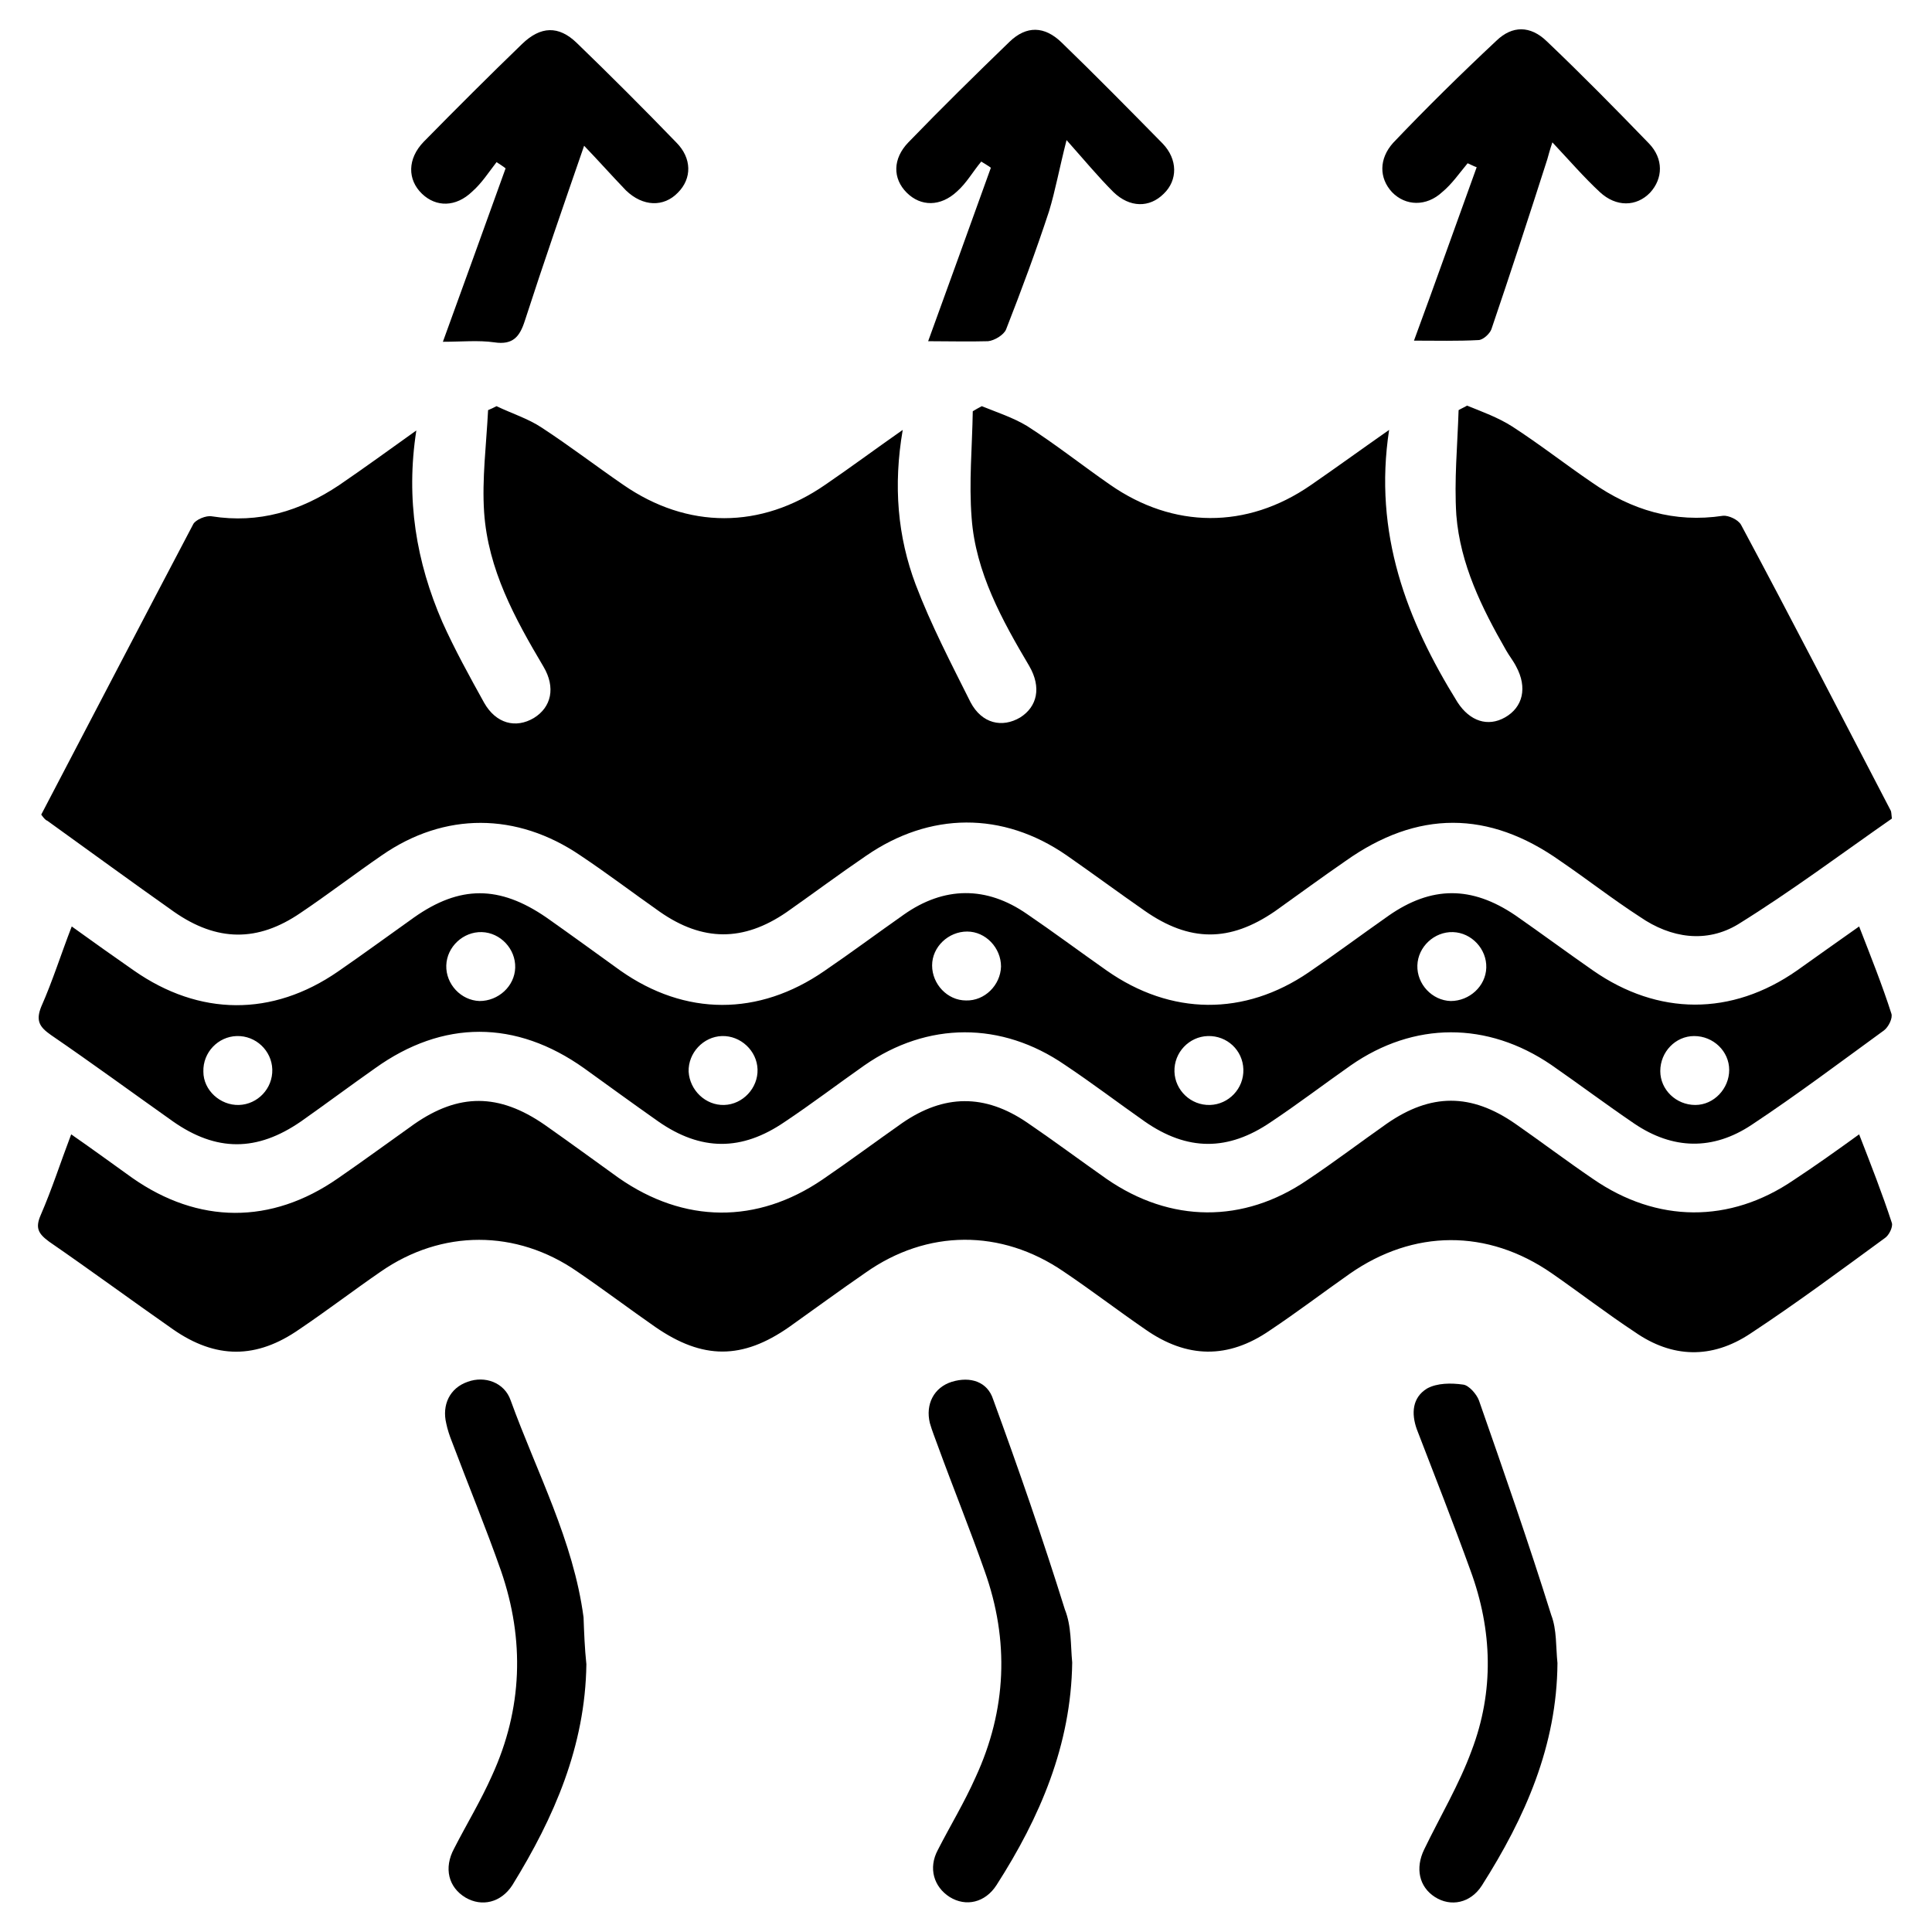
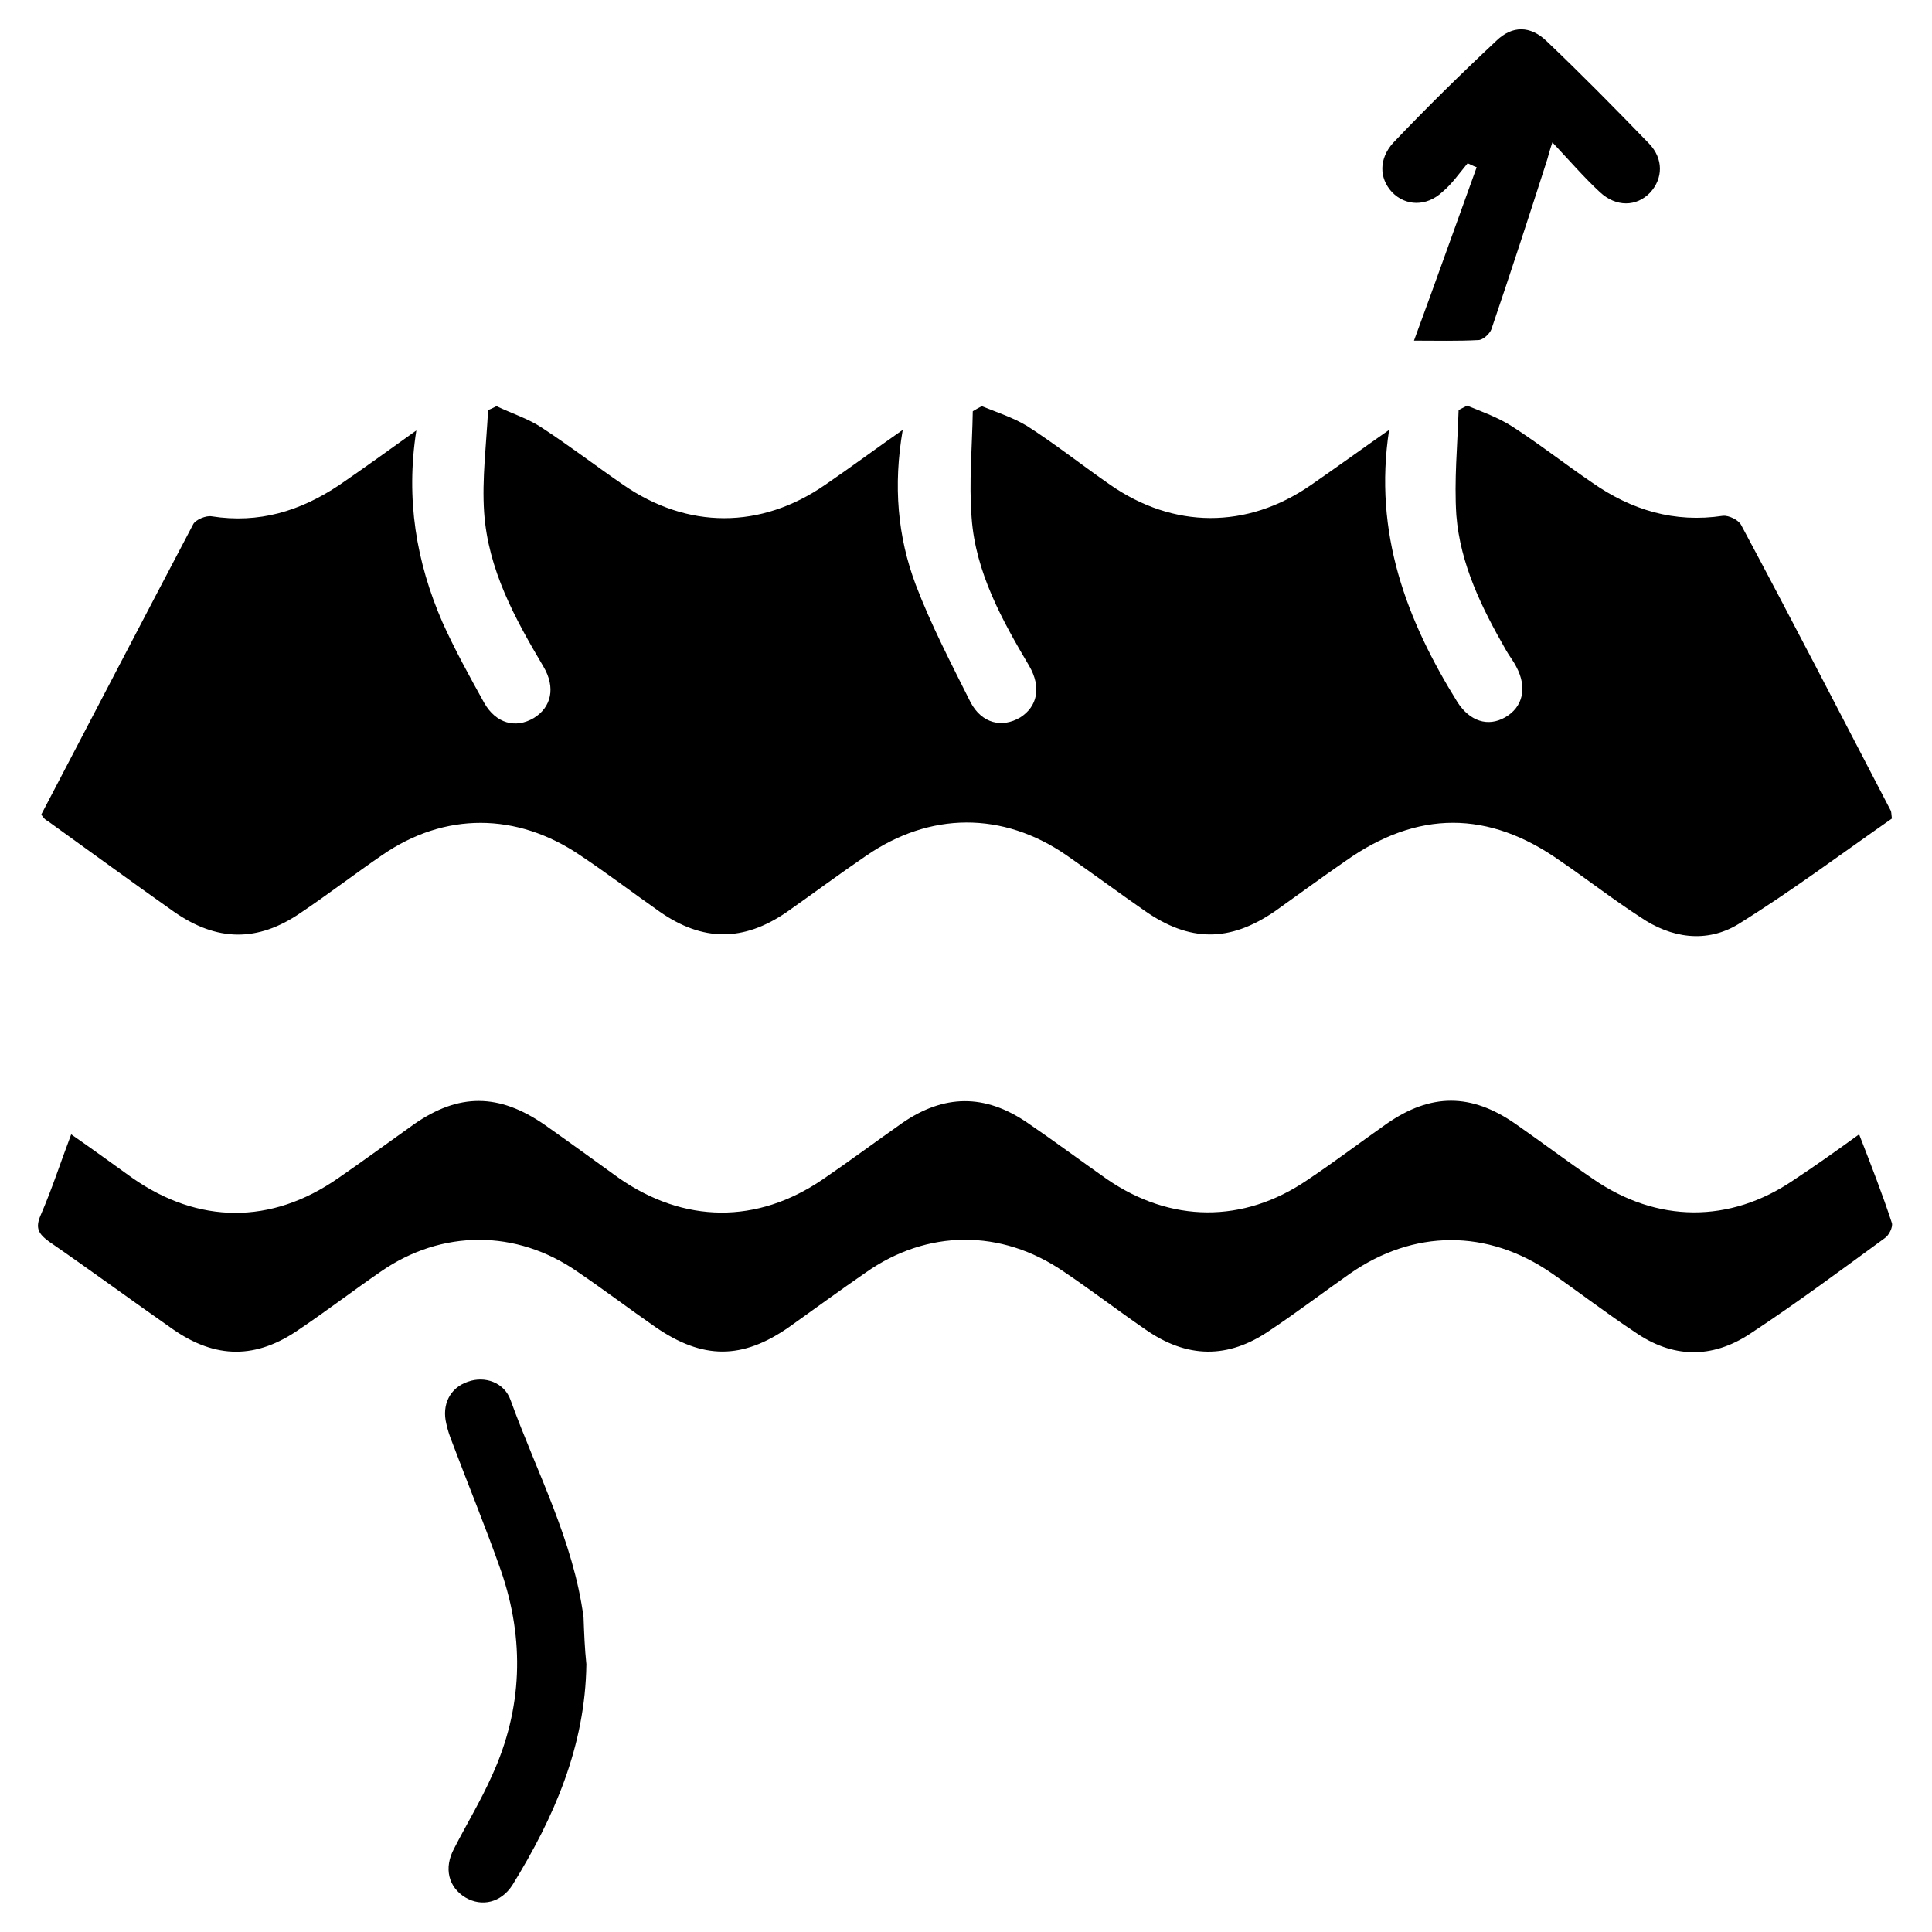
<svg xmlns="http://www.w3.org/2000/svg" xml:space="preserve" style="enable-background:new 0 0 342 342;" viewBox="0 0 342 342" y="0px" x="0px" id="Layer_1" version="1.1">
  <g>
    <path d="M7.3,144.2c9-17.2,17.9-34.3,26.9-51.4c0.4-0.8,2.3-1.6,3.3-1.4c8.3,1.3,15.6-0.9,22.5-5.5c4.4-3,8.8-6.2,13.7-9.7   c-1.9,12.2,0,23.3,4.6,33.9c2.2,4.9,4.8,9.6,7.4,14.3c2.1,3.7,5.6,4.6,8.8,2.7c3.1-1.9,3.9-5.4,1.7-9.1   c-5.1-8.6-9.8-17.2-10.5-27.3c-0.4-5.9,0.4-12.1,0.7-18.1c0.5-0.2,0.9-0.4,1.5-0.7c2.7,1.3,5.6,2.2,8,3.8   c4.9,3.2,9.6,6.8,14.4,10.1c11.4,7.9,24.4,7.9,35.8,0c4.4-3,8.7-6.2,13.7-9.7c-1.7,9.9-0.9,18.9,2.3,27.4c2.7,7.1,6.3,14,9.7,20.8   c2,3.8,5.6,4.6,8.8,2.7c3-1.9,3.8-5.3,1.6-9.1c-4.8-8.1-9.5-16.6-10.2-26.2c-0.5-6.3,0.1-12.6,0.2-18.9c0.5-0.3,1-0.6,1.6-0.9   c2.7,1.1,5.5,2,8,3.5c5,3.2,9.8,7,14.7,10.4c11.2,7.8,24.2,7.9,35.5,0.1c4.5-3.1,8.9-6.3,13.9-9.8c-2.8,18.3,3.1,33.7,12.1,48.2   c2.2,3.4,5.4,4.4,8.4,2.7c3.2-1.8,4-5.3,2-9c-0.5-1-1.3-2-1.8-2.9c-4.3-7.5-8.1-15.2-8.8-23.9c-0.4-6.2,0.2-12.3,0.4-18.6   c0.5-0.3,1-0.5,1.5-0.8c2.7,1.1,5.5,2.1,8,3.7c4.8,3.1,9.4,6.7,14.1,9.9c7,4.9,14.6,7.2,23.2,5.9c1-0.1,2.7,0.7,3.2,1.6   c9,16.8,17.7,33.7,26.5,50.6c0.1,0.2,0.1,0.5,0.2,1.4c-8.9,6.2-17.7,12.8-27.2,18.7c-5.6,3.4-11.9,2.5-17.4-1.3   c-4.8-3.1-9.4-6.7-14.1-9.9c-12.7-9-25.3-9-38,0c-4.2,2.9-8.3,5.9-12.5,8.9c-8,5.5-15.1,5.5-23.1-0.1c-4.6-3.2-9.2-6.6-13.8-9.8   c-11.3-7.8-24.2-7.7-35.5,0.1c-4.7,3.2-9.4,6.7-14.1,10c-7.6,5.2-14.8,5.2-22.4-0.1c-4.7-3.3-9.3-6.8-14.1-10   c-11.2-7.6-24-7.7-35.1,0c-4.8,3.3-9.5,6.9-14.4,10.2c-7.6,5.2-14.8,5.1-22.4-0.2c-7.5-5.3-14.9-10.7-22.4-16.1   C8.1,145.2,7.8,144.9,7.3,144.2z" />
    <path d="M329.1,200.8c2.1,5.4,4.1,10.5,5.8,15.7c0.2,0.7-0.5,2.2-1.3,2.7c-7.8,5.7-15.6,11.5-23.8,16.9c-6.8,4.5-13.8,4.3-20.4-0.3   c-5-3.3-9.8-7-14.7-10.4c-11.4-7.9-24.5-7.8-35.8,0.1c-4.7,3.3-9.3,6.8-14.1,10c-7.4,5.1-14.7,5-22.1-0.2   c-4.8-3.3-9.5-6.9-14.4-10.2c-11.1-7.6-24.2-7.5-35.1,0.2c-4.5,3.1-9,6.4-13.5,9.6c-8.3,5.8-15.3,5.8-23.7,0   c-4.6-3.2-9.1-6.6-13.8-9.8c-10.8-7.5-24-7.5-34.8,0c-4.8,3.3-9.5,6.9-14.4,10.2c-7.6,5.3-14.8,5.3-22.4,0   c-7.3-5.1-14.5-10.4-21.9-15.5c-1.9-1.4-2.5-2.4-1.5-4.7c2-4.6,3.5-9.3,5.4-14.3c3.9,2.7,7.3,5.2,10.8,7.7   c11.7,8.2,24.6,8.3,36.4,0.1c4.5-3.1,9-6.4,13.5-9.6c7.9-5.5,15-5.5,23.1,0.1c4.4,3.1,8.8,6.3,13.1,9.4c11.6,8.1,24.5,8.2,36.1,0.3   c4.7-3.2,9.4-6.7,14.1-10c7.4-5.1,14.6-5.2,22.1-0.1c4.7,3.2,9.4,6.7,14.1,10c11.3,7.8,24.2,7.9,35.5,0.2c4.8-3.2,9.4-6.7,14.1-10   c7.8-5.4,14.9-5.4,22.7,0c4.6,3.2,9.1,6.6,13.8,9.8c11.3,7.8,24.2,7.9,35.5,0.2C321.3,206.4,325.1,203.7,329.1,200.8z" />
-     <path d="M329.1,164c2.1,5.4,4.1,10.4,5.7,15.4c0.3,0.8-0.5,2.4-1.3,3c-7.7,5.6-15.4,11.4-23.4,16.7c-6.9,4.6-14,4.4-20.8-0.2   c-5-3.4-9.8-7-14.7-10.4c-11.3-7.7-24.3-7.7-35.5,0.1c-4.7,3.3-9.3,6.8-14.1,10c-7.6,5.2-14.8,5.2-22.4-0.1   c-4.7-3.3-9.3-6.8-14.1-10c-11.2-7.7-24.3-7.7-35.5,0.1c-4.7,3.3-9.3,6.8-14.1,10c-7.6,5.2-14.8,5.2-22.4-0.1   c-4.4-3.1-8.8-6.3-13.1-9.4c-12.1-8.6-25-8.6-37,0c-4.4,3.1-8.7,6.3-13.1,9.4c-7.8,5.4-15,5.4-22.7,0c-7.2-5.1-14.3-10.3-21.6-15.3   c-2-1.4-2.7-2.5-1.7-5c2-4.5,3.5-9.3,5.4-14.2c3.9,2.8,7.4,5.3,11,7.8c11.6,8.1,24.5,8.2,36.1,0.2c4.5-3.1,9-6.4,13.5-9.6   c8.1-5.7,15.1-5.7,23.4,0c4.4,3.1,8.8,6.3,13.1,9.4c11.5,8.1,24.5,8.1,36.1,0.1c4.7-3.2,9.4-6.7,14.1-10c7.1-5,14.6-5.1,21.8-0.1   c4.7,3.2,9.4,6.7,14.1,10c11.4,8,24.4,8.1,35.8,0.3c4.7-3.2,9.4-6.7,14.1-10c7.6-5.3,14.7-5.3,22.4-0.1c4.6,3.2,9.2,6.6,13.8,9.8   c11.5,8,24.5,8.1,36.1,0C321.5,169.4,325.1,166.8,329.1,164z M91.2,171.3c0.1-3.3-2.6-6.2-5.9-6.3c-3.3-0.1-6.2,2.6-6.3,5.9   c-0.1,3.3,2.6,6.2,5.9,6.3C88.2,177.2,91.1,174.6,91.2,171.3z M177.2,171.1c0-3.3-2.7-6.2-6-6.2s-6.2,2.7-6.2,6   c0,3.3,2.7,6.2,6,6.2C174.3,177.2,177.1,174.4,177.2,171.1z M263.1,171.3c0.1-3.3-2.6-6.2-5.9-6.3c-3.3-0.1-6.2,2.6-6.3,5.9   c-0.1,3.3,2.6,6.2,5.9,6.3C260.1,177.2,263,174.6,263.1,171.3z M42.3,195.6c3.3-0.1,6-2.9,5.9-6.3c-0.1-3.3-2.9-6-6.3-5.9   c-3.3,0.1-6,2.9-5.9,6.3C36,193,39,195.7,42.3,195.6z M128.2,195.6c3.3-0.1,6-3,5.9-6.3c-0.1-3.3-3-6-6.3-5.9c-3.3,0.1-6,3-5.9,6.3   C122.1,193,124.9,195.7,128.2,195.6z M214.2,195.6c3.3-0.1,6-2.9,5.9-6.3s-2.9-6-6.3-5.9c-3.3,0.1-6,2.9-5.9,6.3   C208,193,210.8,195.7,214.2,195.6z M306.1,189.4c0-3.3-2.8-6-6.2-6c-3.3,0-6,2.8-6,6.2c0,3.3,2.8,6,6.2,6   C303.4,195.6,306.1,192.7,306.1,189.4z" />
-     <path d="M103.4,25.8c-3.7,10.7-7.2,20.8-10.5,31c-0.9,2.8-2.1,4.3-5.4,3.8c-2.8-0.4-5.8-0.1-9.1-0.1c3.7-10.2,7.4-20.4,11.1-30.7   c-0.5-0.4-1-0.7-1.6-1.1c-1.4,1.8-2.6,3.7-4.3,5.2c-2.9,2.8-6.4,2.8-8.9,0.4c-2.6-2.5-2.6-6.2,0.3-9.2c5.7-5.8,11.5-11.6,17.4-17.3   c3.3-3.2,6.5-3.3,9.7-0.2c5.9,5.7,11.9,11.7,17.6,17.6c2.8,2.8,2.8,6.4,0.3,8.9c-2.5,2.6-6.2,2.5-9.2-0.4   C108.3,31.1,105.9,28.4,103.4,25.8z" />
-     <path d="M164.3,60.4c3.7-10.2,7.4-20.4,11.1-30.7c-0.5-0.4-1.1-0.7-1.7-1.1c-1.5,1.8-2.6,3.8-4.3,5.3c-2.9,2.7-6.4,2.7-8.9,0.2   c-2.5-2.5-2.5-6,0.3-8.9c5.8-6,11.9-12,17.9-17.8c3-2.9,6.2-2.8,9.2,0.1c6,5.8,12,11.9,17.9,17.9c2.7,2.8,2.7,6.5,0.2,8.9   c-2.5,2.5-6,2.5-8.9-0.3c-2.7-2.7-5.1-5.6-8.3-9.2c-1.3,5.1-2,9-3.1,12.6c-2.3,7-4.9,14-7.6,20.9c-0.4,1-2.1,2-3.2,2.1   C171.4,60.5,168,60.4,164.3,60.4z" />
    <path d="M259.8,28.9c-1.5,1.8-2.8,3.7-4.5,5.1c-2.8,2.6-6.5,2.5-8.9,0c-2.3-2.5-2.3-5.9,0.2-8.7c5.9-6.2,12-12.2,18.3-18.1   c2.8-2.7,6-2.7,8.9,0.1c6.2,5.9,12.2,12,18.1,18.1c2.6,2.7,2.5,6.2,0.2,8.7c-2.4,2.5-6,2.6-8.9-0.1c-2.8-2.6-5.3-5.5-8.4-8.8   c-0.5,1.5-0.7,2.3-0.9,3c-3.2,10-6.5,20.1-9.9,30.1c-0.3,0.8-1.5,1.9-2.3,1.9c-3.7,0.2-7.4,0.1-11.4,0.1   c3.8-10.3,7.4-20.5,11.1-30.7C260.8,29.4,260.3,29.1,259.8,28.9z" />
-     <path d="M189.8,294.3c-0.2,14.6-5.7,27.4-13.4,39.4c-2,3.1-5.4,3.9-8.3,2.1c-2.8-1.8-3.8-5.1-2.1-8.3c2.2-4.3,4.7-8.4,6.7-12.9   c5.5-11.9,6-24.2,1.6-36.5c-2.6-7.4-5.6-14.8-8.3-22.2c-0.5-1.4-1-2.6-1.4-4c-0.8-3.3,0.7-6.3,3.9-7.3c3.3-1,6.3,0,7.3,3.1   c4.5,12.3,8.8,24.7,12.7,37.2C189.7,287.9,189.5,291.2,189.8,294.3z" />
    <path d="M103.8,294.6c-0.2,14.5-5.7,27.1-13.1,39.1c-2,3.1-5.4,3.9-8.3,2.2c-3-1.8-3.9-5.2-2-8.7c2.2-4.3,4.7-8.4,6.7-12.9   c5.4-11.8,5.8-24,1.6-36.2c-2.7-7.7-5.8-15.2-8.7-22.9c-0.4-1-0.8-2.2-1-3.2c-0.8-3.3,0.6-6.3,3.8-7.4c3-1.1,6.5,0.1,7.6,3.3   c4.6,12.7,11.1,24.8,12.9,38.4C103.4,289,103.5,291.8,103.8,294.6z" />
-     <path d="M275.7,294.4c-0.1,14.6-5.7,27.3-13.4,39.4c-2,3.1-5.5,3.8-8.3,2c-2.8-1.8-3.5-5.1-1.9-8.4c2.8-5.8,6.2-11.5,8.4-17.5   c4-10.5,3.7-21.3-0.2-31.9c-3-8.3-6.3-16.7-9.5-25c-1-2.8-0.8-5.6,1.8-7.2c1.8-1,4.3-1,6.4-0.7c1,0.1,2.4,1.7,2.8,2.8   c4.4,12.6,8.8,25.2,12.8,38C275.6,288.5,275.4,291.5,275.7,294.4z" />
  </g>
</svg>